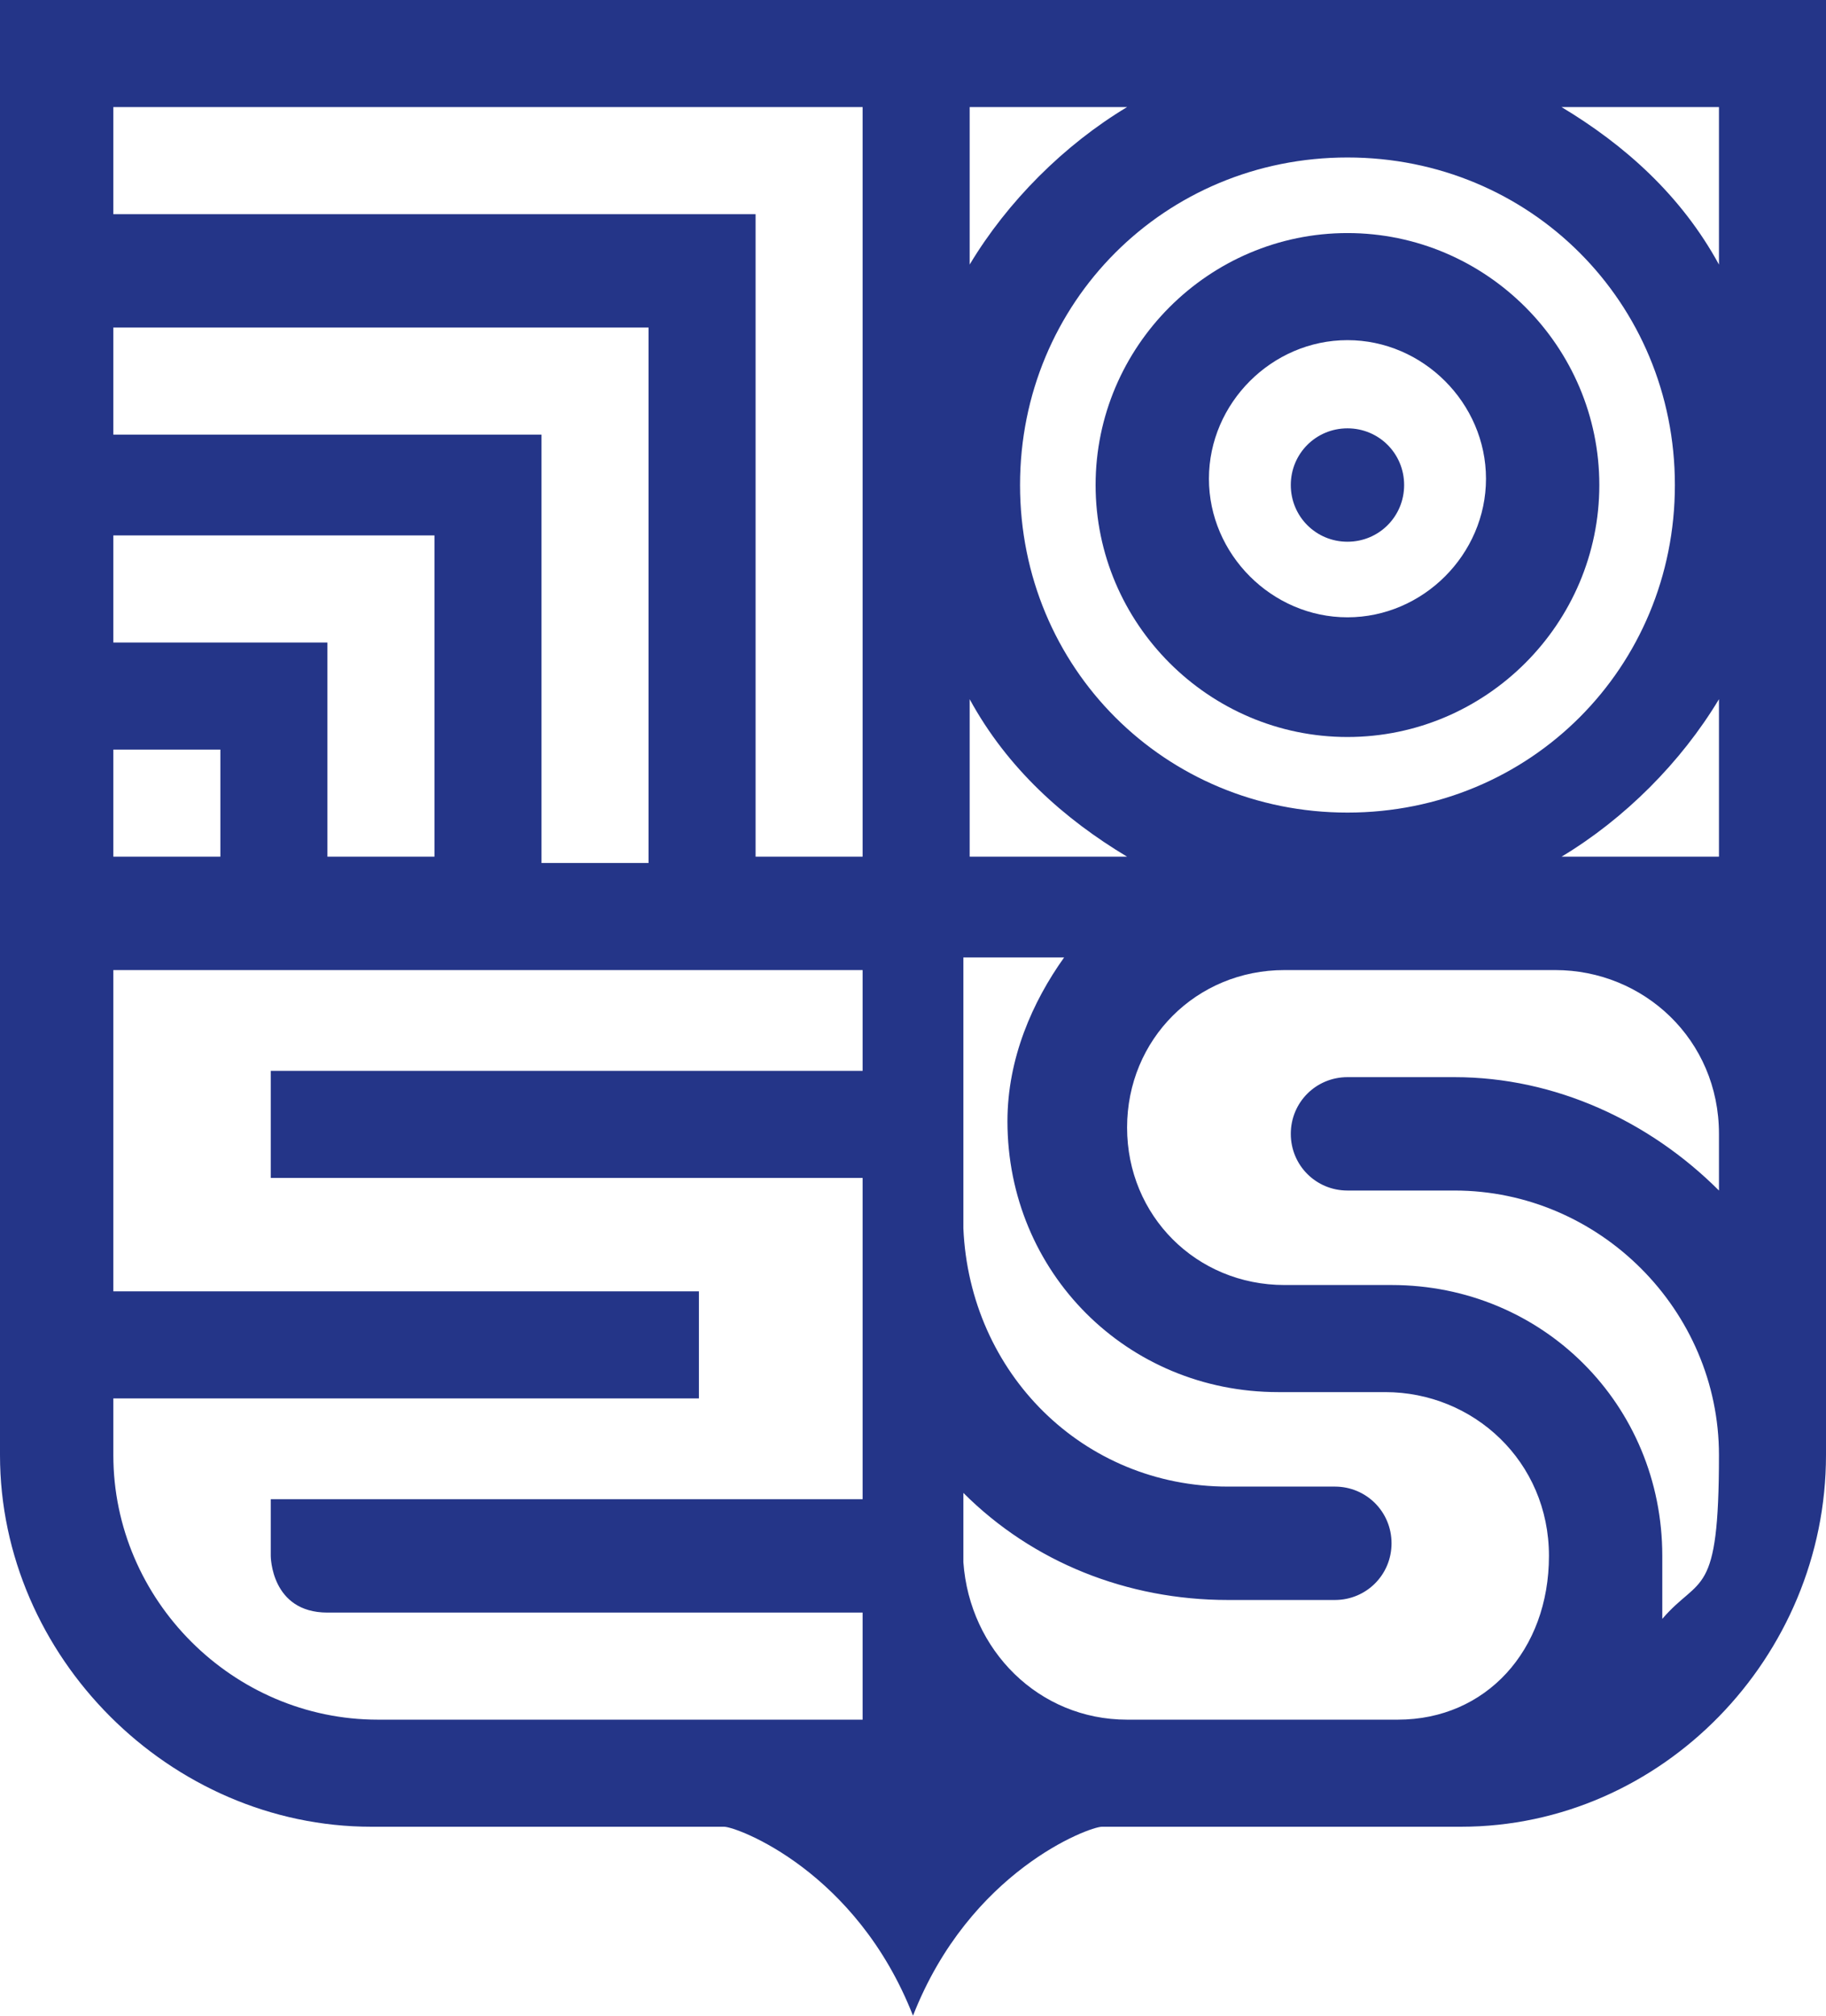
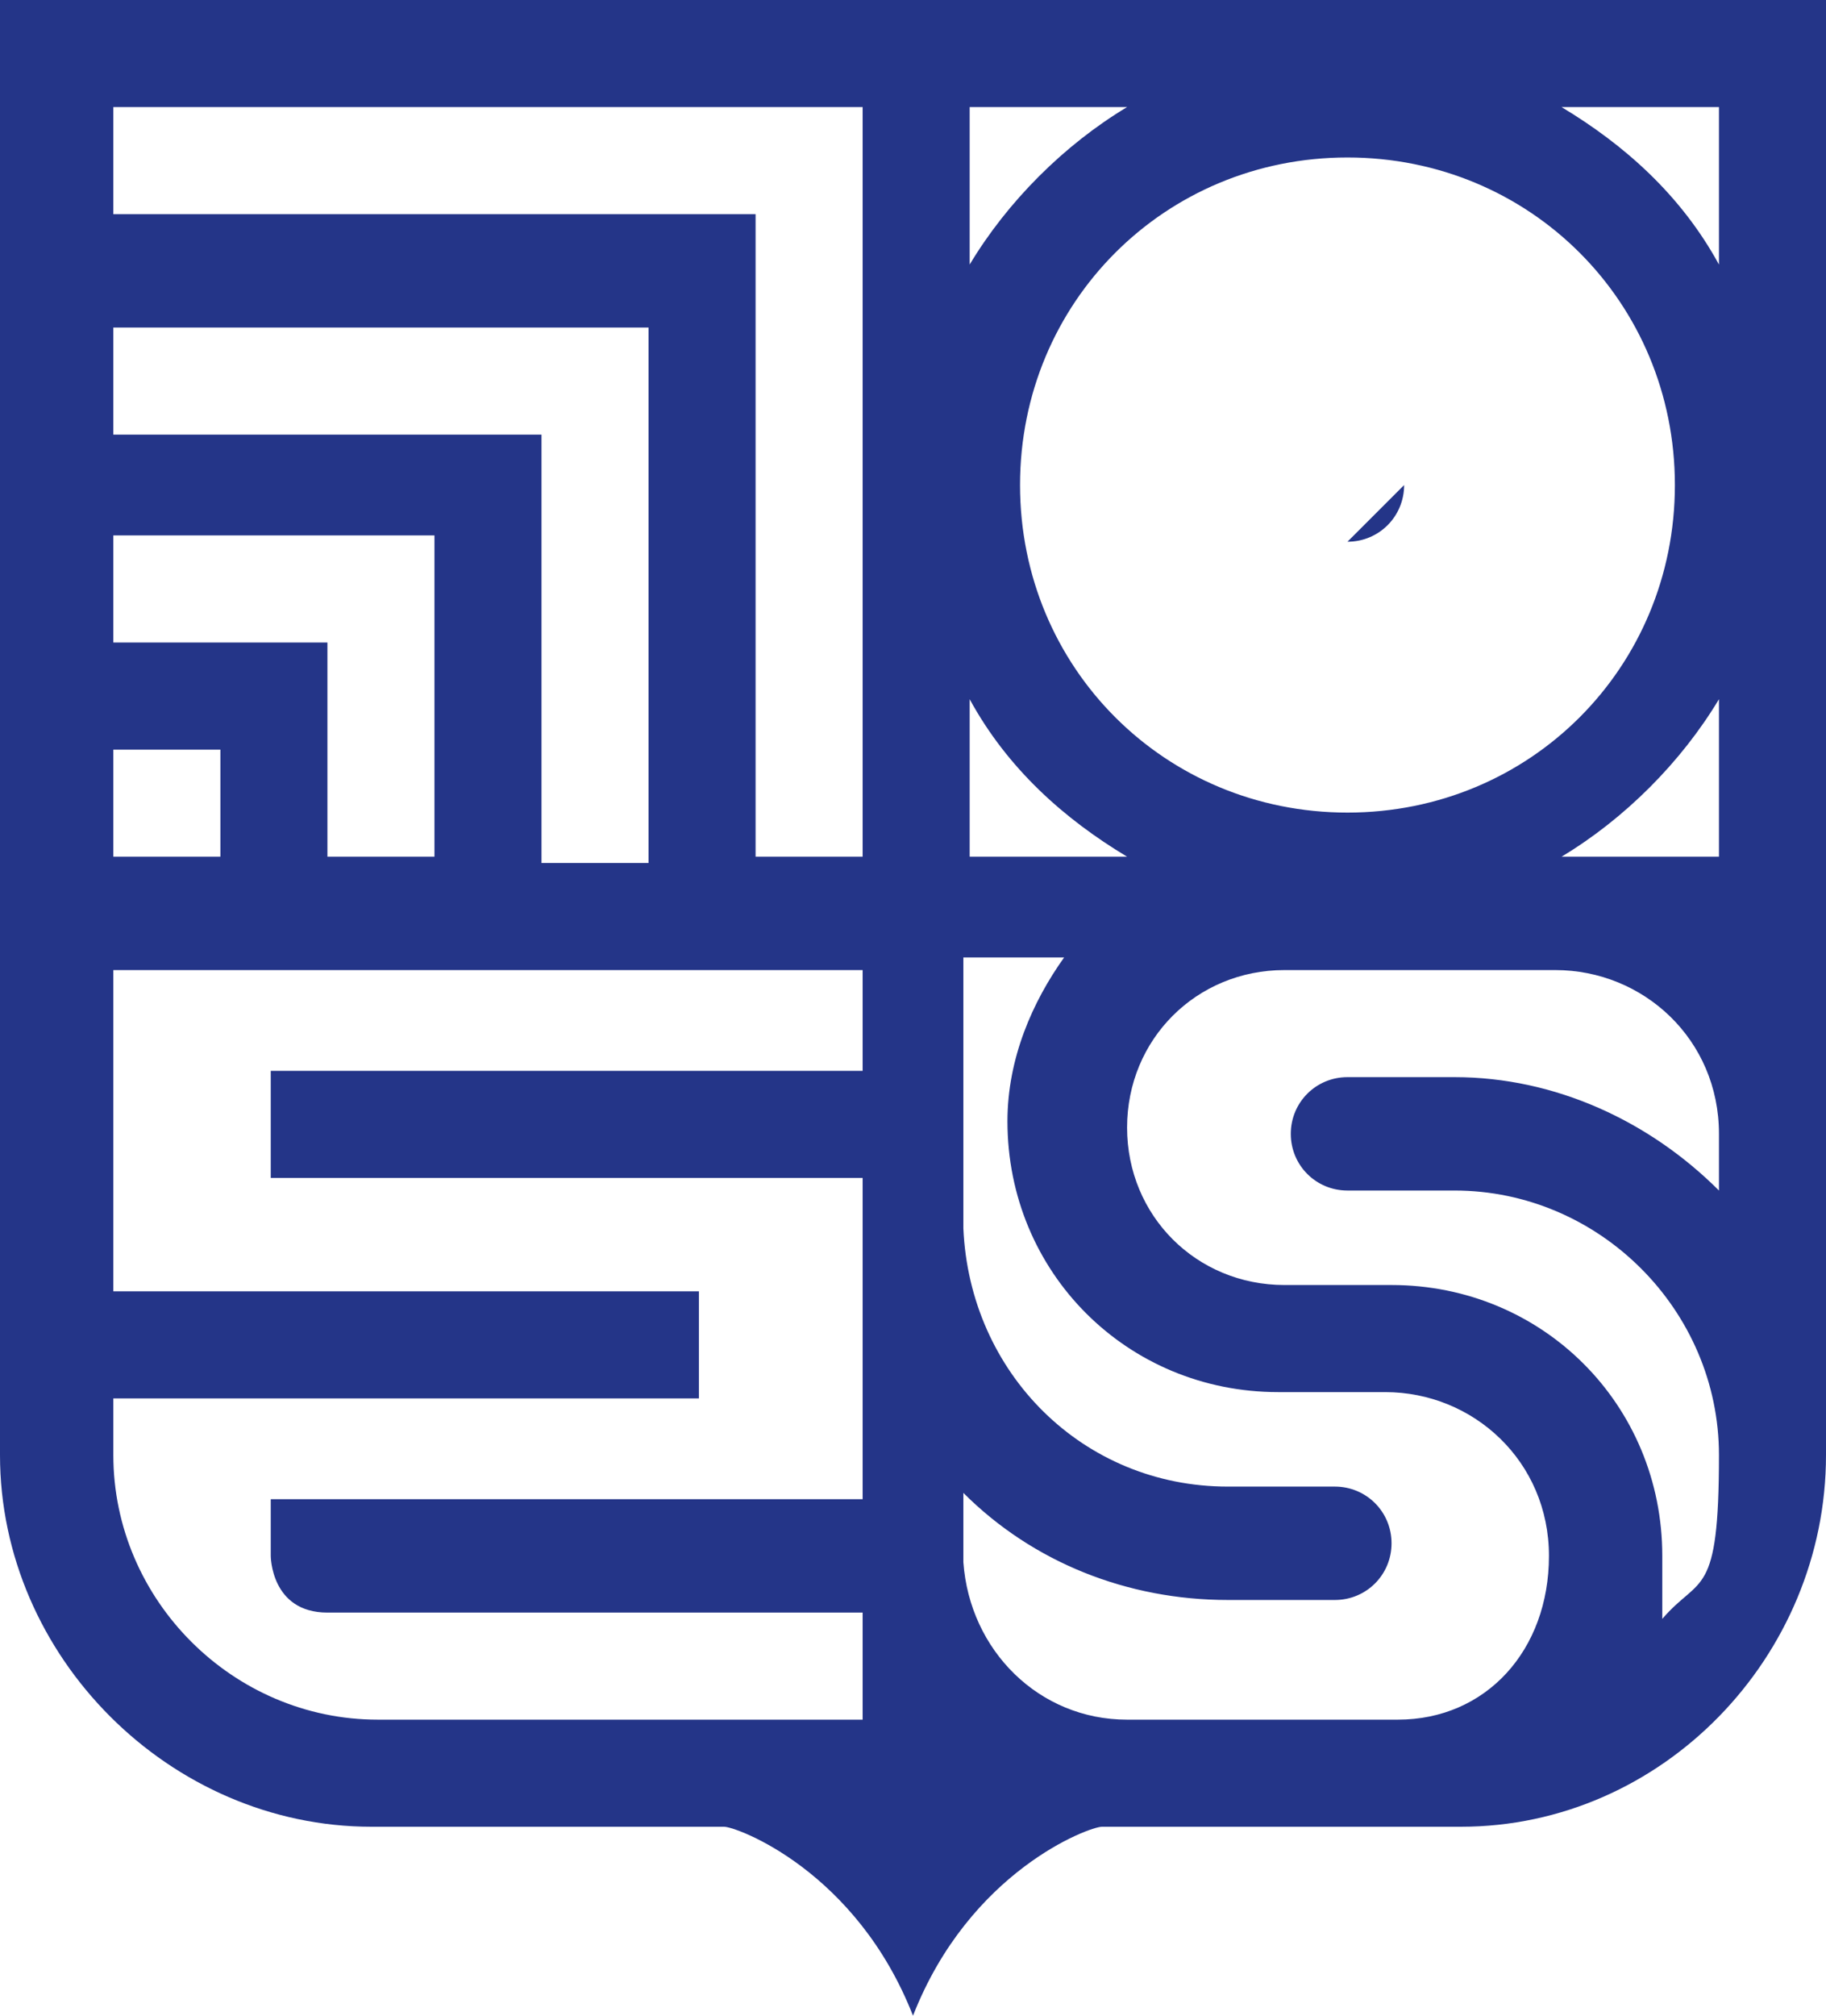
<svg xmlns="http://www.w3.org/2000/svg" version="1.1" width="29" height="32">
  <svg id="SvgjsSvg1015" width="29" height="32" version="1.1" viewBox="0 0 29 32">
-     <path d="M21.4,11.7c2.2,0,4-1.8,4-4s-1.8-4-4-4-4,1.8-4,4,1.8,4,4,4M21.4,5.4c1.2,0,2.2,1,2.2,2.2s-1,2.2-2.2,2.2-2.2-1-2.2-2.2,1-2.2,2.2-2.2" fill="#243588" />
-     <path d="M21.4,8.6c.5,0,.9-.4.9-.9s-.4-.9-.9-.9-.9.4-.9.9.4.9.9.9" fill="#243588" />
+     <path d="M21.4,8.6c.5,0,.9-.4.9-.9" fill="#243588" />
    <path d="M15.4,0H0v23.1c0,3.2,2.7,5.9,5.9,5.9h5.6c.2,0,2.1.7,3,3,.9-2.3,2.8-3,3-3h5.7c3.2,0,5.8-2.7,5.8-5.9h0V0h-13.6ZM1.8,5.2h8.5v8.5h-1.7v-6.8H1.8v-1.7h0ZM1.8,8.5h5.1v5.1h-1.7v-3.4H1.8v-1.7ZM1.8,11.9h1.7v1.7h-1.7v-1.7ZM13.7,17H4.3v1.7h9.4v.8h0v4.3H4.3v.9h0s0,.9.9.9h8.5v1.7h-7.7c-2.3,0-4.2-1.9-4.2-4.2v-.9h9.3v-1.7H1.8v-5.1h11.9v1.7h0ZM13.7,13.6h-1.7V3.4H1.8v-1.7h11.9v11.9ZM15.4,1.7h2.5c-1,.6-1.9,1.5-2.5,2.5V1.7ZM21.4,2.5c2.9,0,5.2,2.3,5.2,5.2s-2.3,5.2-5.2,5.2-5.2-2.3-5.2-5.2,2.3-5.2,5.2-5.2M15.4,11.1c.6,1.1,1.5,1.9,2.5,2.5h-2.5v-2.5ZM22.2,27.3h-4.3c-1.4,0-2.5-1.1-2.6-2.5v-1.1c1.1,1.1,2.6,1.7,4.2,1.7h1.7c.5,0,.9-.4.9-.9s-.4-.9-.9-.9h-1.7c-2.3,0-4.1-1.8-4.2-4.1v-4.3h1.6c-.5.7-.9,1.6-.9,2.6,0,2.4,1.9,4.3,4.3,4.3h1.7c1.4,0,2.6,1.1,2.6,2.6s-1,2.6-2.4,2.6M27.3,18.9c-1.1-1.1-2.6-1.8-4.2-1.8h-1.7c-.5,0-.9.4-.9.9s.4.9.9.9h1.7c2.3,0,4.2,1.9,4.2,4.2s-.3,1.9-.9,2.6v-1c0-2.4-1.9-4.3-4.3-4.3h-1.7c-1.4,0-2.5-1.1-2.5-2.5s1.1-2.5,2.5-2.5h4.3c1.4,0,2.6,1.1,2.6,2.6h0v1h0ZM27.3,13.6h-2.5c1-.6,1.9-1.5,2.5-2.5v2.5ZM27.3,4.2c-.6-1.1-1.5-1.9-2.5-2.5h2.5v2.5Z" fill="#243588" />
  </svg>
  <style>@media (prefers-color-scheme: light) { :root { filter: none; } }
@media (prefers-color-scheme: dark) { :root { filter: none; } }
</style>
</svg>